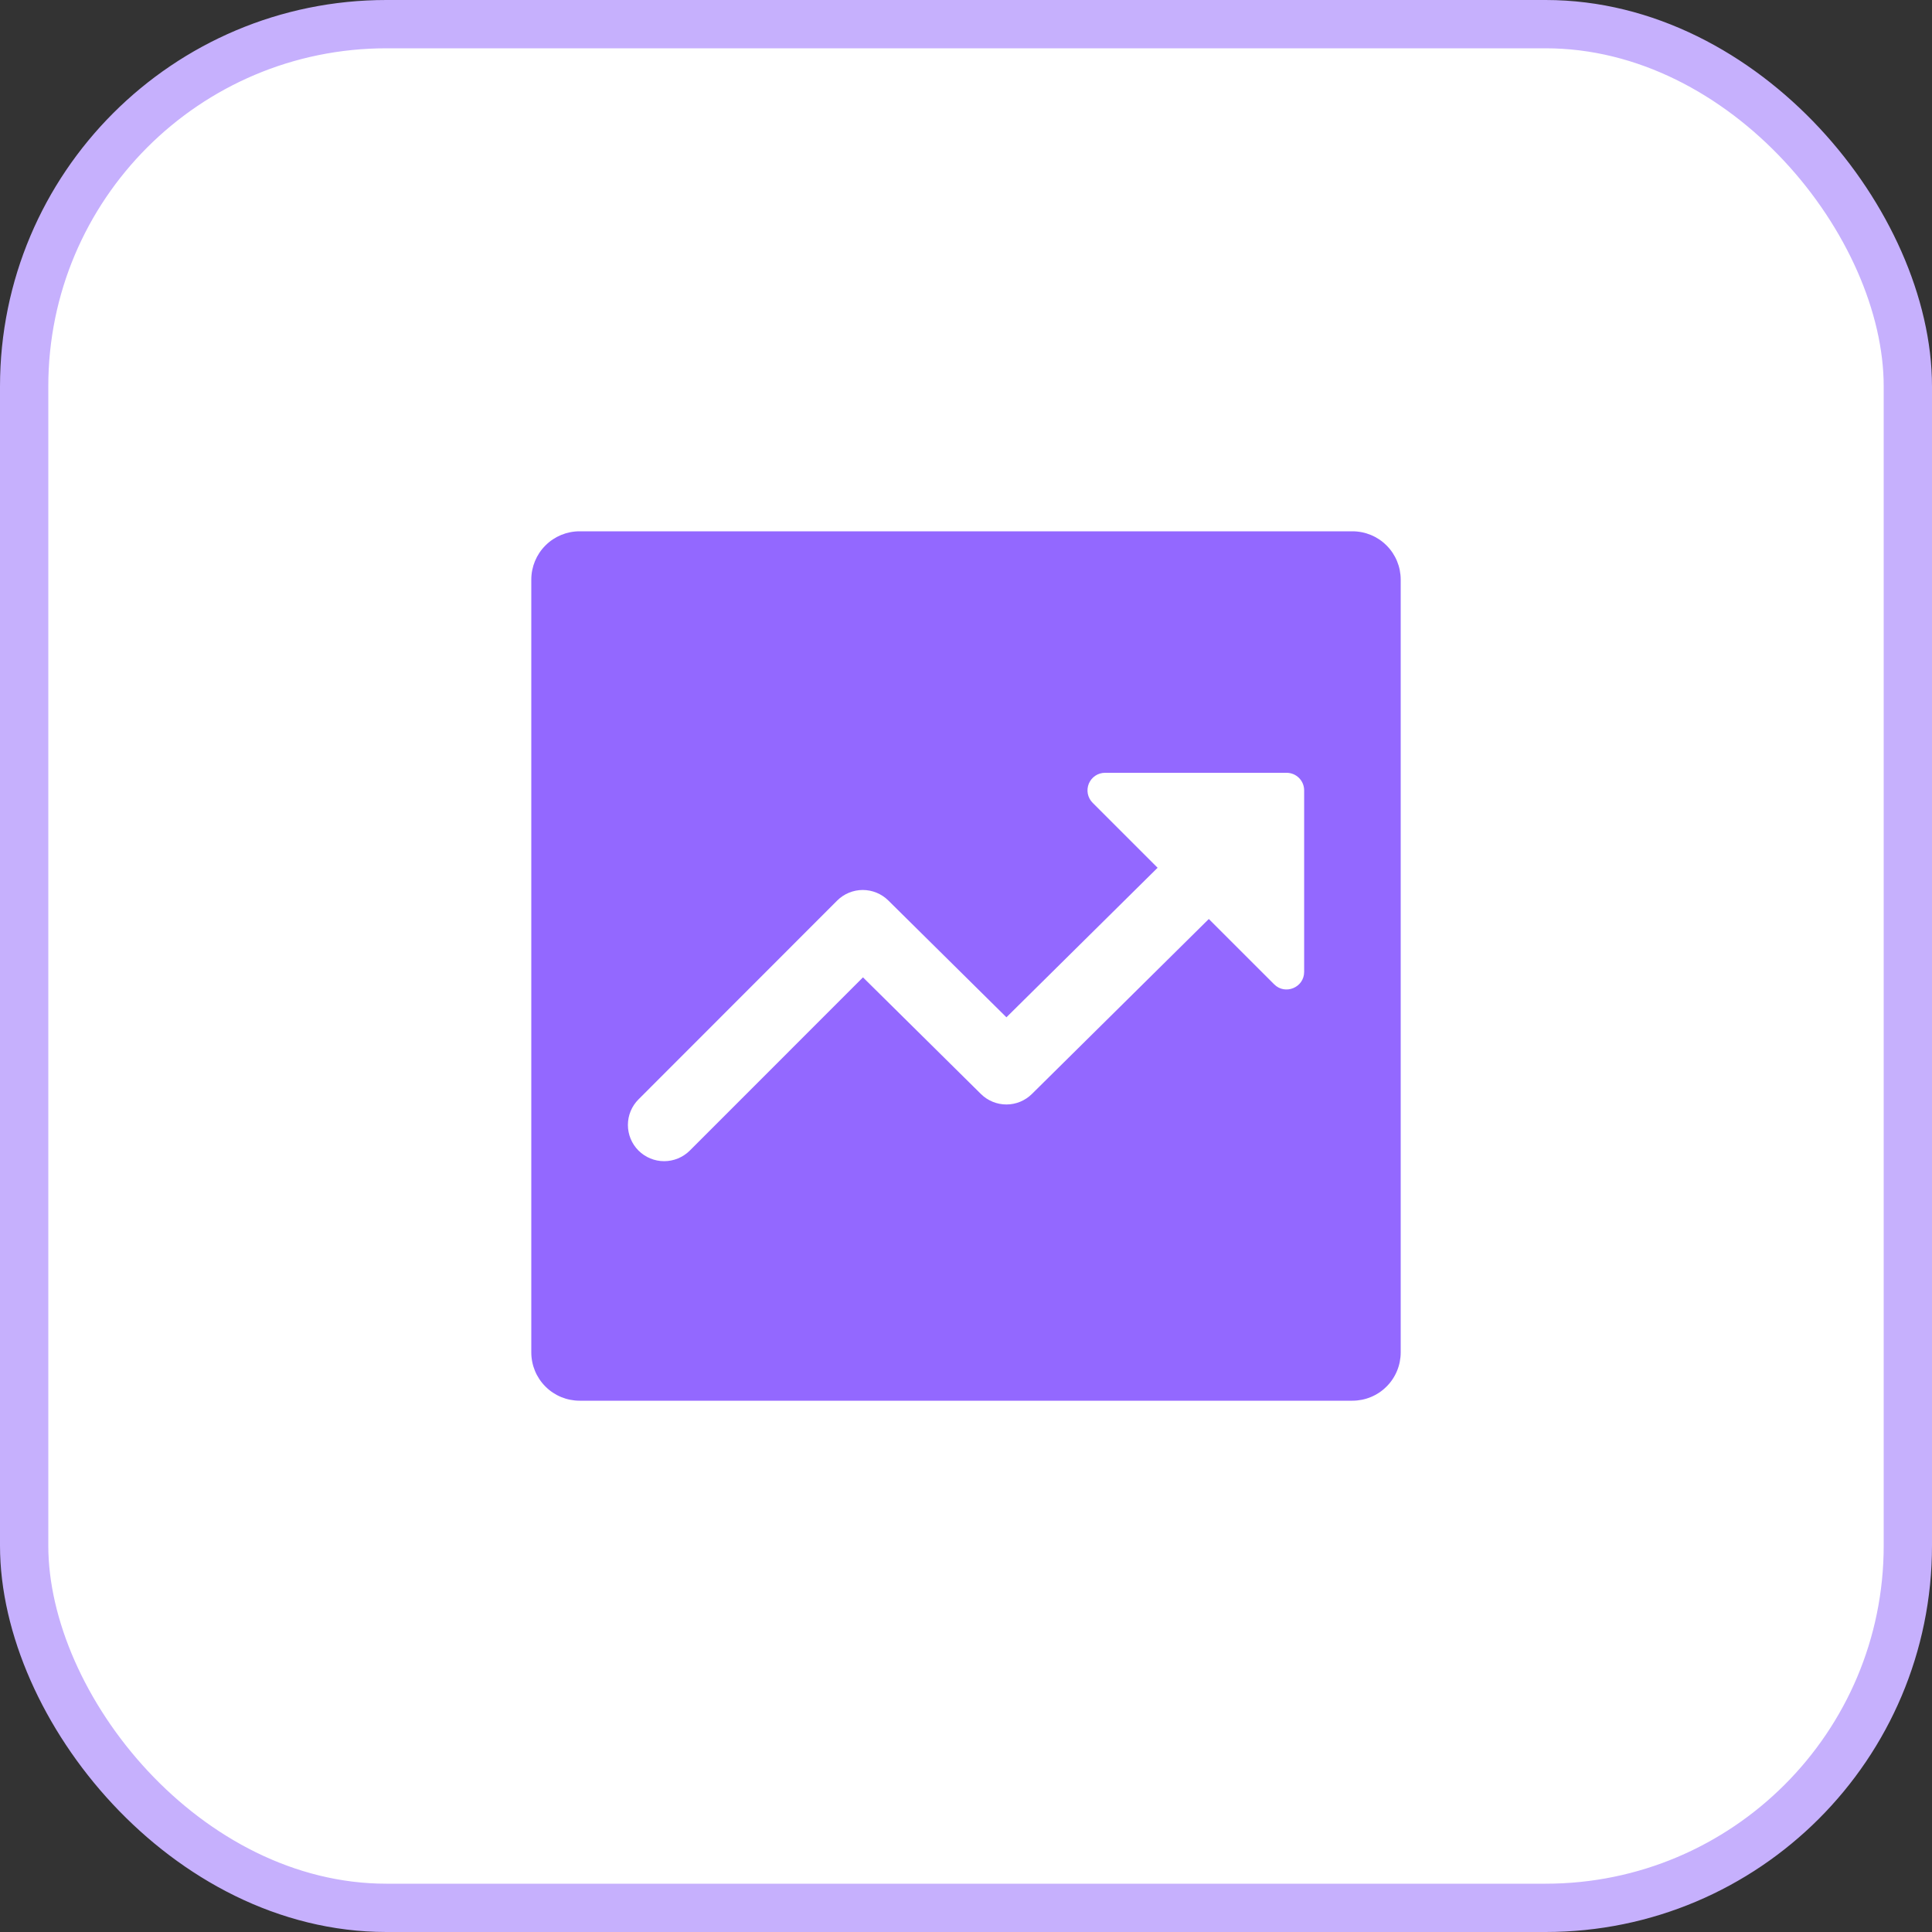
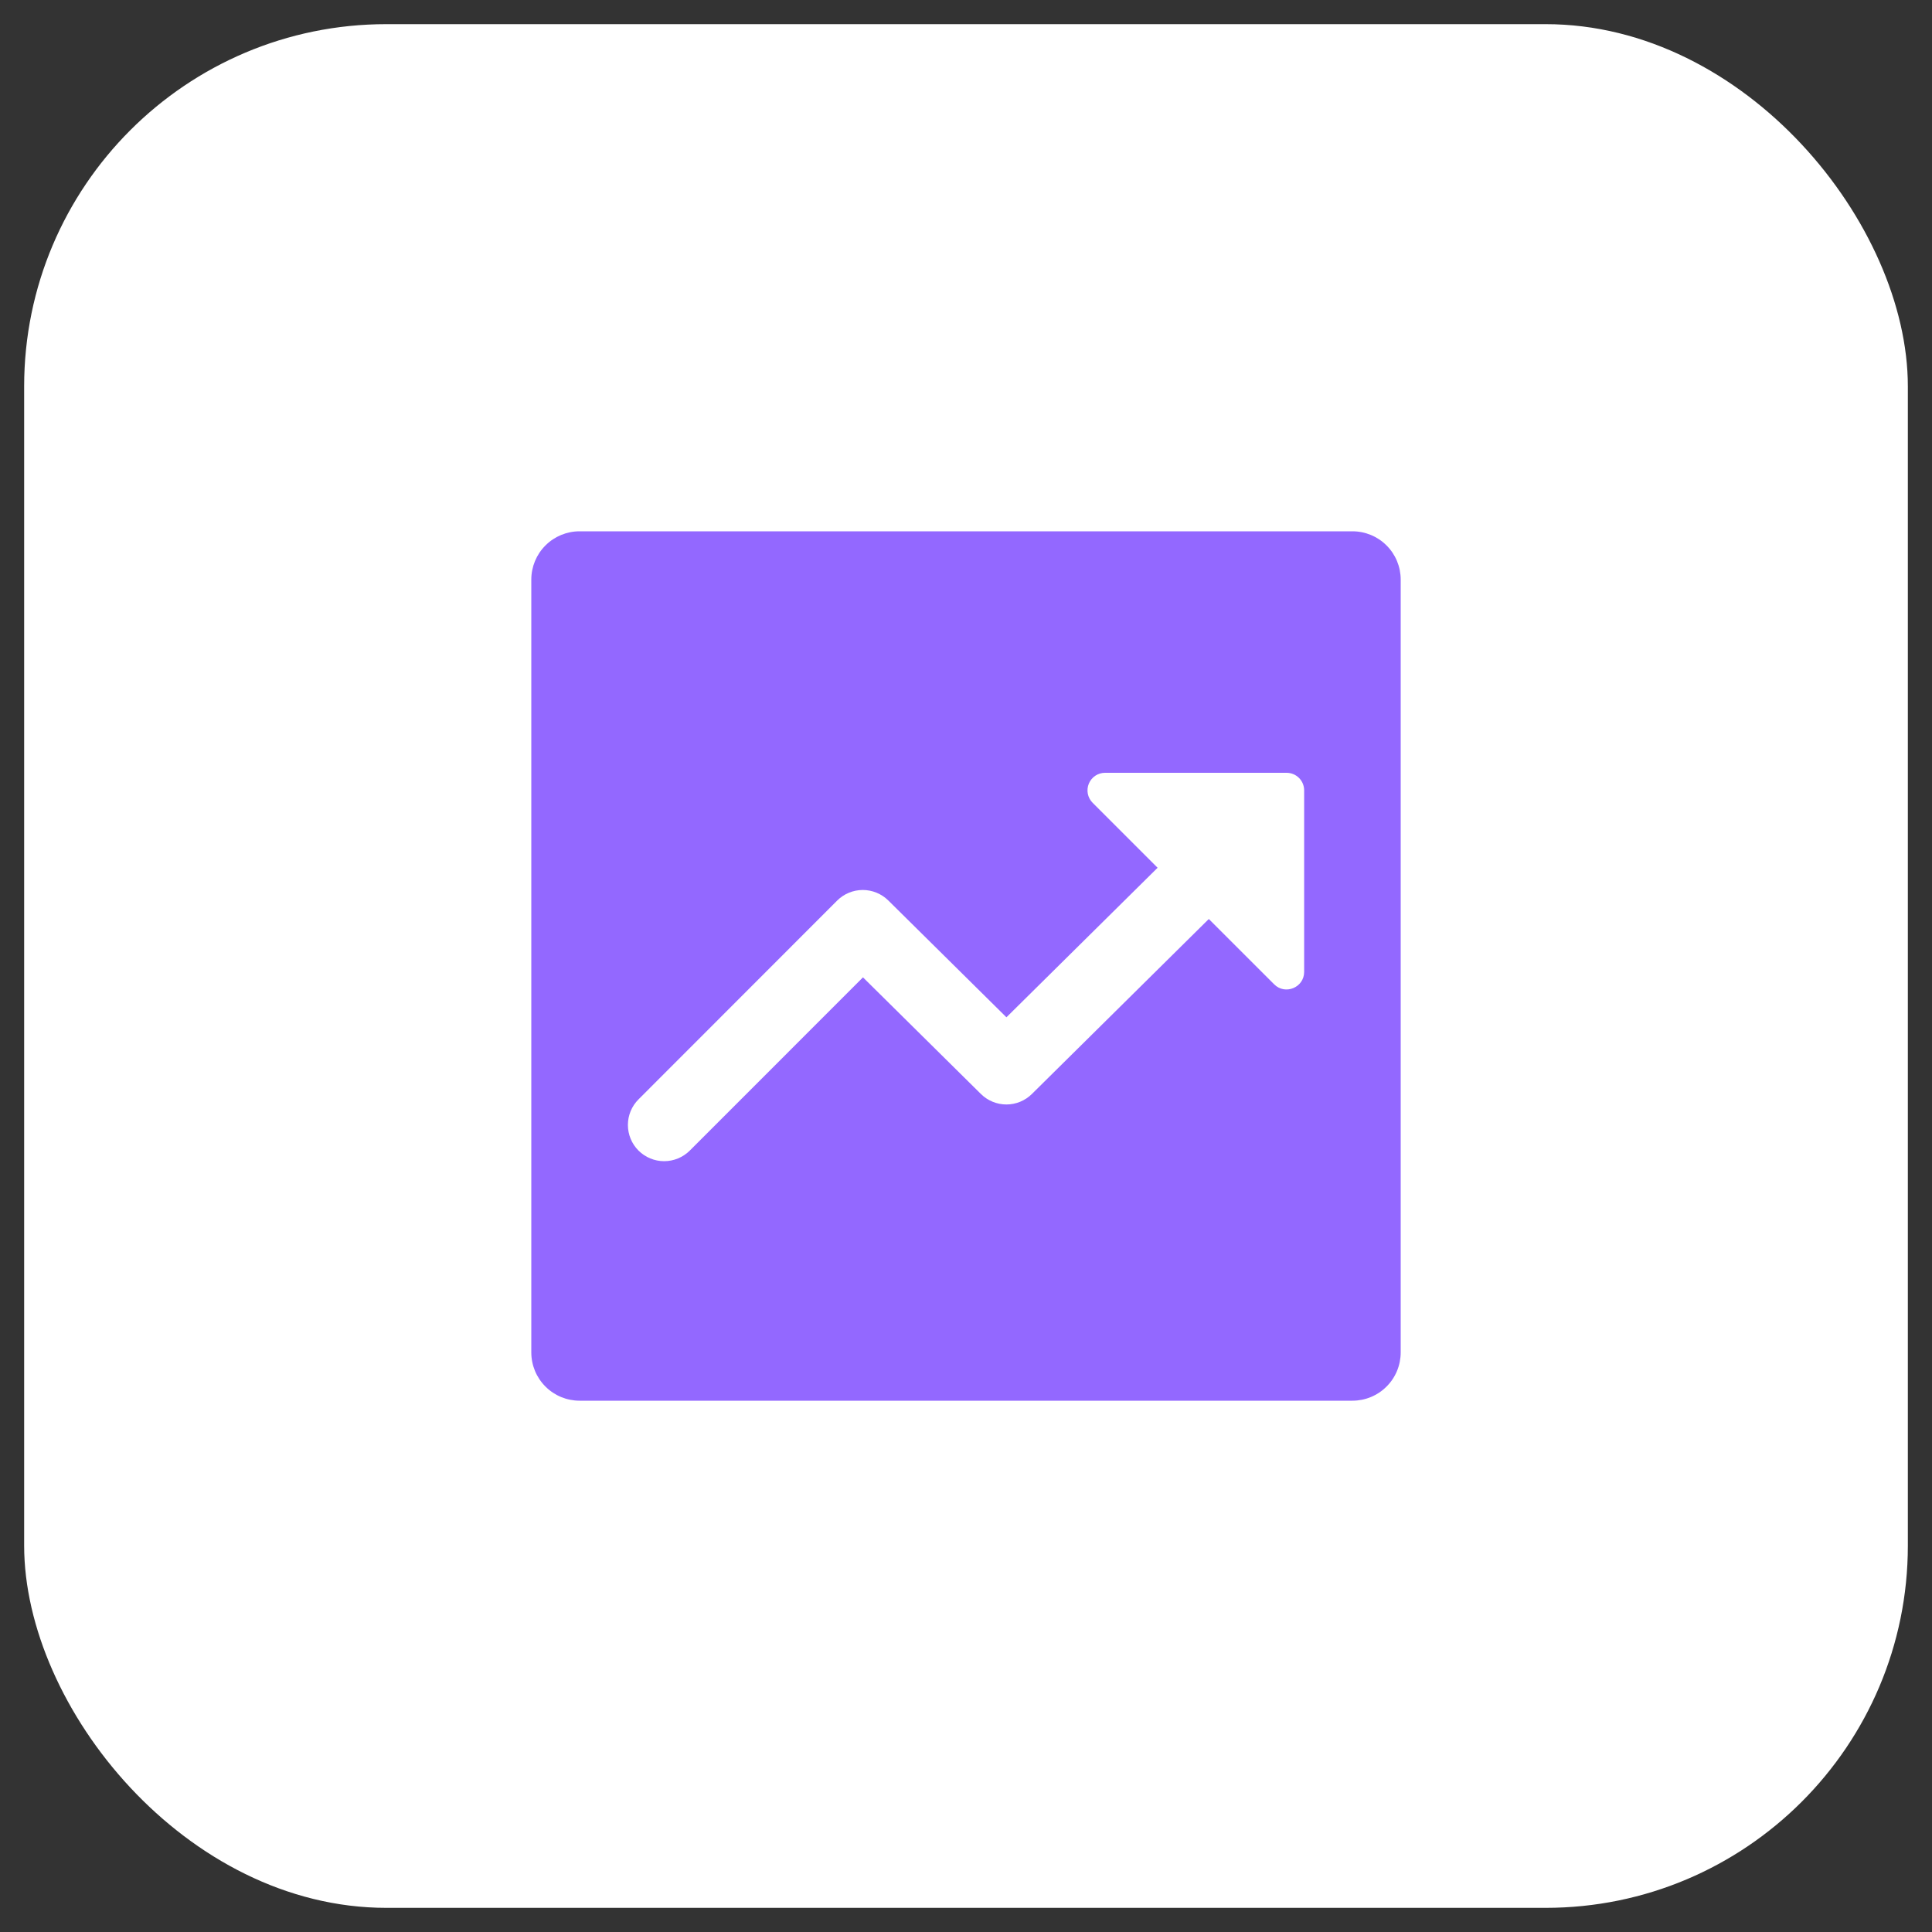
<svg xmlns="http://www.w3.org/2000/svg" width="40" height="40" viewBox="0 0 40 40" fill="none">
  <rect x="0" y="0" width="40" height="40" fill="#333333" stroke="none" />
  <rect x="0.5" y="0.5" width="39" height="39" rx="7.5" fill="white" />
-   <rect x="0.5" y="0.5" width="39" height="39" rx="7.5" stroke="#C6B0FD" />
  <path d="M12 11C11.735 11 11.48 11.105 11.293 11.293C11.105 11.48 11 11.735 11 12V28C11 28.265 11.105 28.52 11.293 28.707C11.48 28.895 11.735 29 12 29H28C28.265 29 28.52 28.895 28.707 28.707C28.895 28.52 29 28.265 29 28V12C29 11.735 28.895 11.48 28.707 11.293C28.52 11.105 28.265 11 28 11H12ZM26.637 16C26.838 16 27.001 16.162 27.001 16.364V20.122C27.001 20.445 26.608 20.608 26.38 20.379L25.027 19.027L21.364 22.65C21.223 22.789 21.034 22.867 20.837 22.867C20.639 22.867 20.45 22.789 20.309 22.65L17.867 20.235L14.281 23.822C14.14 23.962 13.949 24.041 13.75 24.041C13.552 24.041 13.361 23.962 13.22 23.822C13.079 23.681 13 23.49 13 23.291C13 23.092 13.079 22.901 13.22 22.761L17.333 18.645C17.473 18.505 17.663 18.427 17.861 18.426C18.06 18.426 18.25 18.504 18.391 18.643L20.837 21.062L23.967 17.966L22.621 16.62C22.57 16.569 22.536 16.504 22.522 16.434C22.508 16.363 22.516 16.291 22.543 16.224C22.571 16.158 22.617 16.101 22.677 16.061C22.737 16.021 22.807 16 22.878 16H26.637Z" fill="#9368FF" />
</svg>